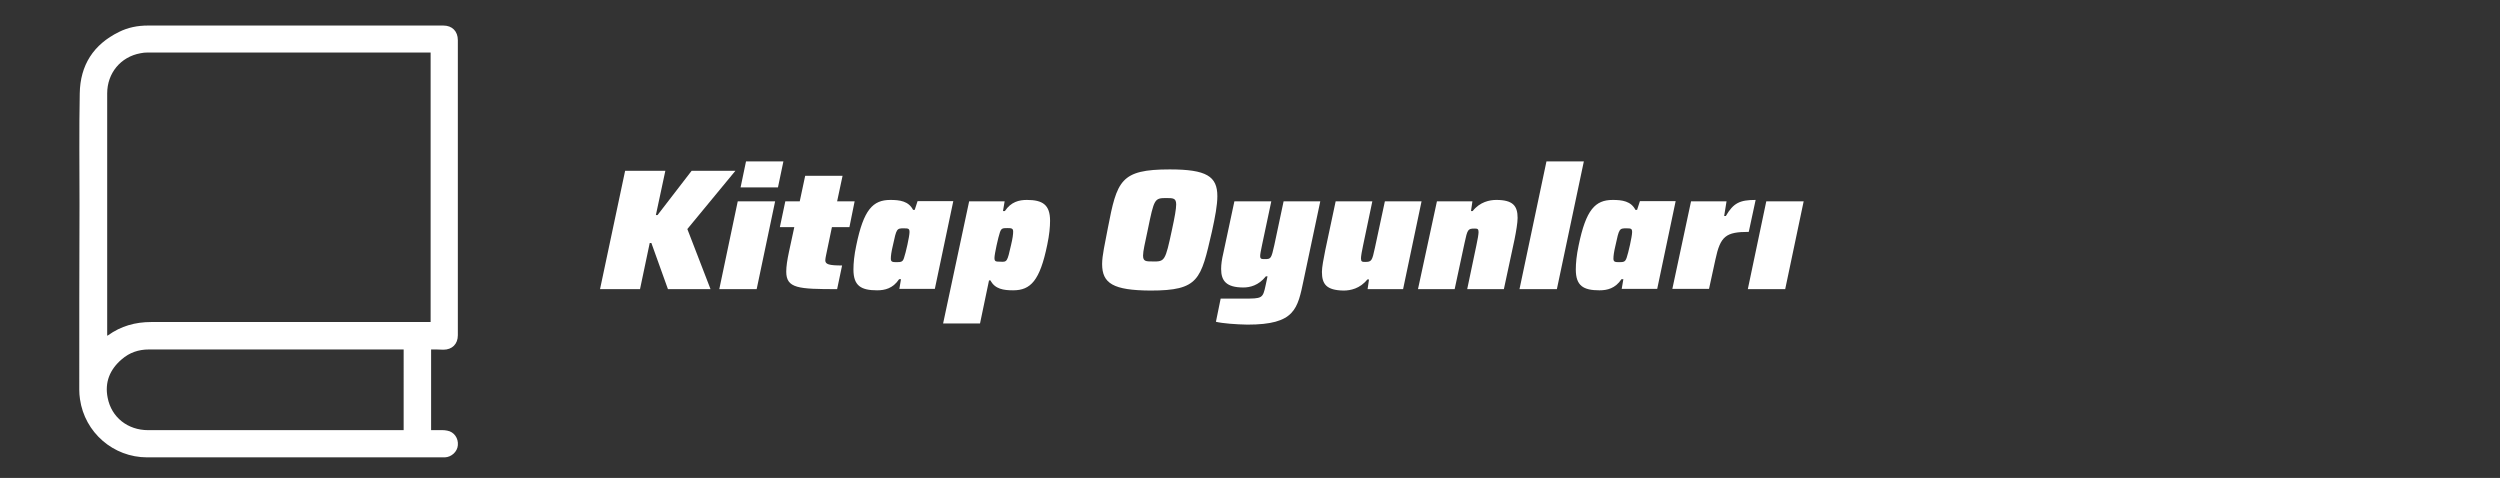
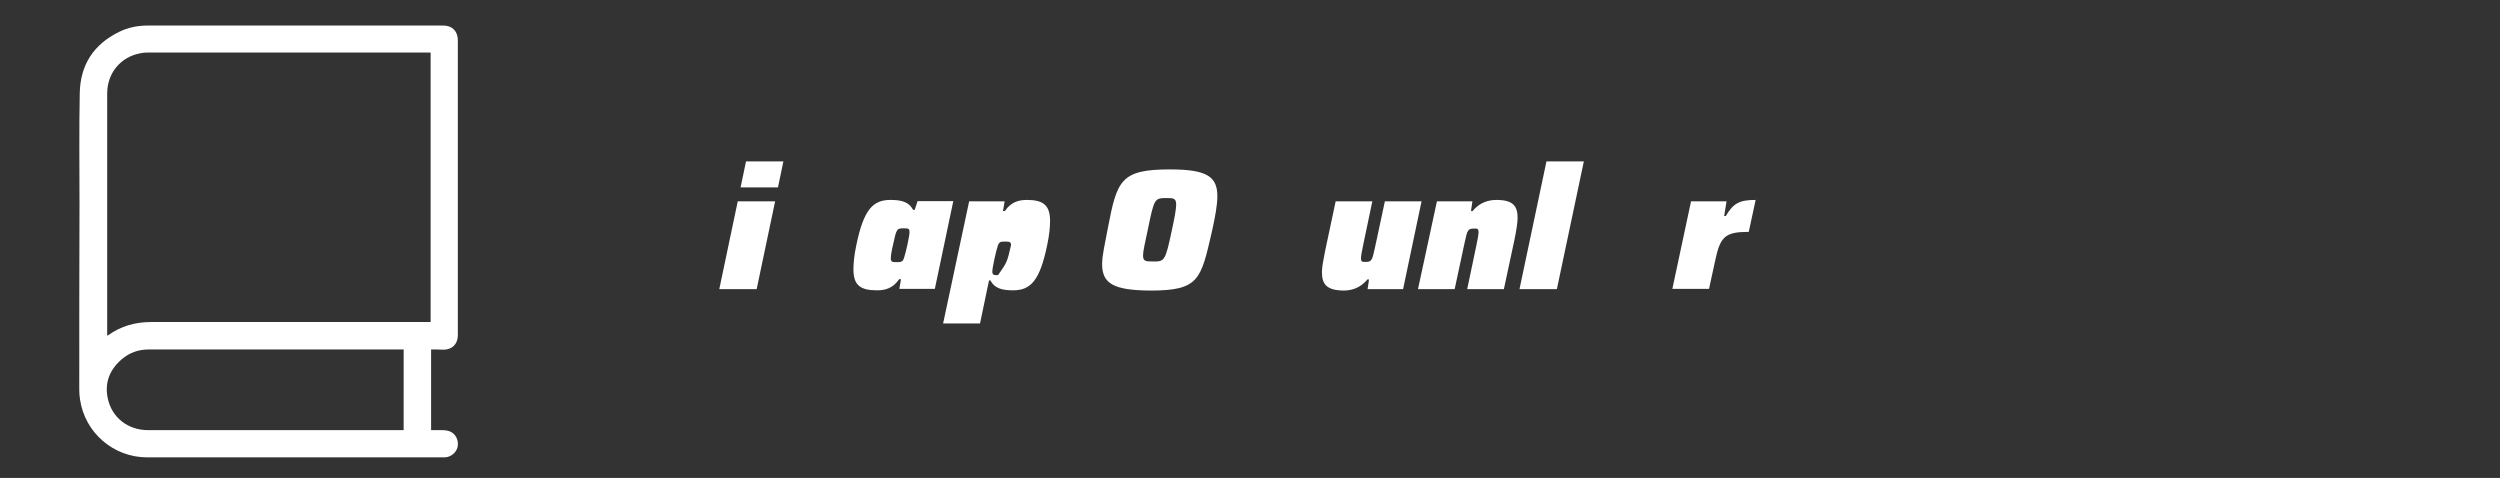
<svg xmlns="http://www.w3.org/2000/svg" version="1.1" id="Layer_1" x="0px" y="0px" viewBox="0 0 1056.6 202" style="enable-background:new 0 0 1056.6 202;" xml:space="preserve">
  <rect x="0" y="0" width="1056.6" height="202" fill="#333333" stroke="none" />
  <g id="Livello_1_1_">
</g>
  <g id="Layer_1_00000121280000816817959920000000882230360127541942_">
</g>
  <g>
-     <path style="fill:#FFFFFF;" d="M264.2,72.2h17l-4,18.7h0.7l14.4-18.7h18.5l-20.3,24.6l9.8,25.4h-18l-7-19.5h-0.7l-4.1,19.5h-16.9   L264.2,72.2z" />
    <path style="fill:#FFFFFF;" d="M311.8,85.1h15.8l-7.8,37.1H304L311.8,85.1z M315.3,68.2h15.8l-2.3,11H313L315.3,68.2z" />
-     <path style="fill:#FFFFFF;" d="M332.3,114.8c0-2.2,0.4-4.9,1.2-8.6l2.2-10.2h-6.1l2.3-10.9h6.1l2.3-10.8h15.8l-2.3,10.8h7.4L359,96   h-7.4l-2.5,12c-0.1,0.7-0.3,1.3-0.3,2c0,1.7,1.5,2.2,7.1,2.2l-2.1,10C337.4,122.2,332.3,121.9,332.3,114.8z" />
    <path style="fill:#FFFFFF;" d="M360.7,113.9c0-2.6,0.3-6,1.2-10.2c3.1-15.1,7-19.2,14.4-19.2c4,0,7.7,0.5,9.6,4.2h0.7l1.2-3.7h15.1   l-7.8,37.1h-15l0.7-4.1h-0.8c-2.6,3.9-6,4.7-9.3,4.7C363.9,122.7,360.7,120.8,360.7,113.9z M382.1,108.9c0.7-2,2.3-9,2.3-10.8   c0-1.5-0.5-1.6-2.4-1.6c-3,0-3.1,0.1-4.6,7.1c-0.7,2.9-0.9,4.6-0.9,5.7c0,1.4,0.7,1.5,2.5,1.5C381,110.8,381.6,110.6,382.1,108.9z" />
-     <path style="fill:#FFFFFF;" d="M409.6,85.1h15l-0.7,4.1h0.8c2.6-3.9,6-4.7,9.3-4.7c6.6,0,9.8,2,9.8,8.8c0,2.6-0.3,6-1.2,10.2   c-3.1,15.1-7,19.2-14.4,19.2c-4,0-7.7-0.5-9.6-4.2H418l-3.8,18.2h-15.6L409.6,85.1z M427.3,103.6c0.7-2.9,0.9-4.6,0.9-5.7   c0-1.4-0.7-1.5-2.5-1.5c-2,0-2.5,0.1-3.1,1.8c-0.7,2-2.3,9.2-2.3,10.8c0,1.5,0.5,1.6,2.4,1.6C425.7,110.8,425.7,110.6,427.3,103.6z   " />
+     <path style="fill:#FFFFFF;" d="M409.6,85.1h15l-0.7,4.1h0.8c2.6-3.9,6-4.7,9.3-4.7c6.6,0,9.8,2,9.8,8.8c0,2.6-0.3,6-1.2,10.2   c-3.1,15.1-7,19.2-14.4,19.2c-4,0-7.7-0.5-9.6-4.2H418l-3.8,18.2h-15.6L409.6,85.1z M427.3,103.6c0-1.4-0.7-1.5-2.5-1.5c-2,0-2.5,0.1-3.1,1.8c-0.7,2-2.3,9.2-2.3,10.8c0,1.5,0.5,1.6,2.4,1.6C425.7,110.8,425.7,110.6,427.3,103.6z   " />
    <path style="fill:#FFFFFF;" d="M465.8,111.6c0-3.7,1.2-8.6,2.4-15.1c3.9-20.2,5.3-24.9,26.2-24.9c15.5,0,20.1,2.9,20.1,11.3   c0,3.8-0.9,8.6-2.3,15c-4.7,20.3-5.4,24.9-26,24.9C470.5,122.7,465.8,119.8,465.8,111.6z M495.3,97.2c1.2-5.5,1.8-8.9,1.8-10.8   c0-2.6-1.2-2.7-4.1-2.7c-5.1,0-5.2,0.3-7.9,13.4c-1.2,5.7-2,9-2,10.9c0,2.5,1.2,2.5,4.1,2.5C492.3,110.6,492.5,110.3,495.3,97.2z" />
-     <path style="fill:#FFFFFF;" d="M513.9,136l2-9.8h9.6c8,0,8.2,0,9.4-5.6c0.3-1.2,0.5-2.5,0.8-3.8H535c-3.1,3.9-6.8,4.7-9.5,4.7   c-7.2,0-9.4-2.8-9.4-7.8c0-1.9,0.3-4.1,0.9-6.6l4.7-22h15.6l-3.9,18.4c-0.5,2.4-0.8,3.9-0.8,4.7c0,1.3,0.6,1.3,2,1.3   c2.5,0,2.7-0.1,4-6l3.9-18.4H558l-7,33.1c-2.6,12.4-3.6,19-23.8,19C522.3,137.1,516.8,136.7,513.9,136z" />
    <path style="fill:#FFFFFF;" d="M558.7,114.9c0-2,0.7-5.6,1.4-9.1l4.4-20.7H580l-3.9,18.6c-0.5,2.3-0.9,4.6-0.9,5.5   c0,1.4,0.5,1.5,1.7,1.5c2.8,0,3-0.4,4.2-6l4.2-19.6h15.5l-7.8,37.1h-15l0.6-4.1h-0.7c-3.1,3.9-7.2,4.7-10,4.7   C560.6,122.7,558.7,120.1,558.7,114.9z" />
    <path style="fill:#FFFFFF;" d="M607.3,85.1h15l-0.6,4.1h0.7c3.1-3.9,7.2-4.7,10-4.7c7,0,9,2.5,9,7.6c0,2-0.6,5.6-1.3,9.1l-4.5,21   h-15.5l3.9-18.6c0.5-2.3,0.9-4.6,0.9-5.5c0-1.4-0.5-1.5-1.7-1.5c-2.8,0-3,0.4-4.2,6l-4.2,19.6h-15.5L607.3,85.1z" />
    <path style="fill:#FFFFFF;" d="M653.6,68.2h15.8l-11.4,54h-15.8L653.6,68.2z" />
-     <path style="fill:#FFFFFF;" d="M666,113.9c0-2.6,0.3-6,1.2-10.2c3.1-15.1,7-19.2,14.4-19.2c4,0,7.7,0.5,9.6,4.2h0.7l1.2-3.7h15.1   l-7.8,37.1h-15l0.7-4.1h-0.8c-2.6,3.9-6,4.7-9.3,4.7C669.2,122.7,666,120.8,666,113.9z M687.5,108.9c0.7-2,2.3-9,2.3-10.8   c0-1.5-0.5-1.6-2.4-1.6c-3,0-3.1,0.1-4.6,7.1c-0.7,2.9-0.9,4.6-0.9,5.7c0,1.4,0.7,1.5,2.5,1.5C686.4,110.8,686.9,110.6,687.5,108.9   z" />
    <path style="fill:#FFFFFF;" d="M714.7,85.1h15l-1,6.2h0.7c3.2-5.5,5.9-6.8,12.6-6.8L739.1,98c-9.7,0-12,1.8-14.1,11.7l-2.7,12.4   h-15.5L714.7,85.1z" />
-     <path style="fill:#FFFFFF;" d="M746.5,85.1h15.8l-7.8,37.1h-15.8L746.5,85.1z" />
  </g>
  <path style="fill:#FFFFFF;" d="M182.2,147.7c0,11.4,0,22.7,0,34.1c0.9,0,1.7,0,2.6,0c1.4,0,2.8-0.1,4.2,0.2c2.9,0.5,4.8,3.2,4.5,6.2  c-0.2,2.7-2.7,5-5.5,5.1c-0.3,0-0.5,0-0.8,0c-41.7,0-83.3,0-125,0c-14.3,0-26.4-10.5-28.4-24.6c-0.2-1.3-0.3-2.7-0.3-4  c0-26.1,0-52.3,0.1-78.4c0-15.6-0.2-31.2,0.1-46.8c0.2-12,5.8-20.7,16.6-26c3.8-1.9,7.9-2.7,12.2-2.7c41.6,0,83.2,0,124.9,0  c3.7,0,6.1,2.4,6.1,6.2c0,41.6,0,83.1,0,124.7c0,3.7-2.4,6.1-6.1,6.1C185.7,147.7,184,147.7,182.2,147.7z M182,22.2  c-0.4,0-0.6,0-0.9,0c-39.6,0-79.2,0-118.8,0c-1,0-2,0.1-2.9,0.3C51,24,45.3,30.9,45.3,39.5c0,33.8,0,67.7,0,101.5c0,0.3,0,0.5,0,0.9  c0.2-0.1,0.3-0.2,0.4-0.2c5.4-3.9,11.5-5.6,18.2-5.6c39,0,78,0,117,0c0.4,0,0.7,0,1.1,0C182,98.1,182,60.2,182,22.2z M170.6,147.7  c-0.5,0-0.8,0-1.2,0c-35.5,0-71,0-106.5,0c-4.3,0-8.2,1.3-11.5,4.2c-5,4.3-7.2,9.7-5.9,16.2c1.6,8.3,8.5,13.7,17.1,13.7  c35.7,0,71.4,0,107.1,0c0.3,0,0.6,0,0.9,0C170.6,170.4,170.6,159.1,170.6,147.7z" />
</svg>